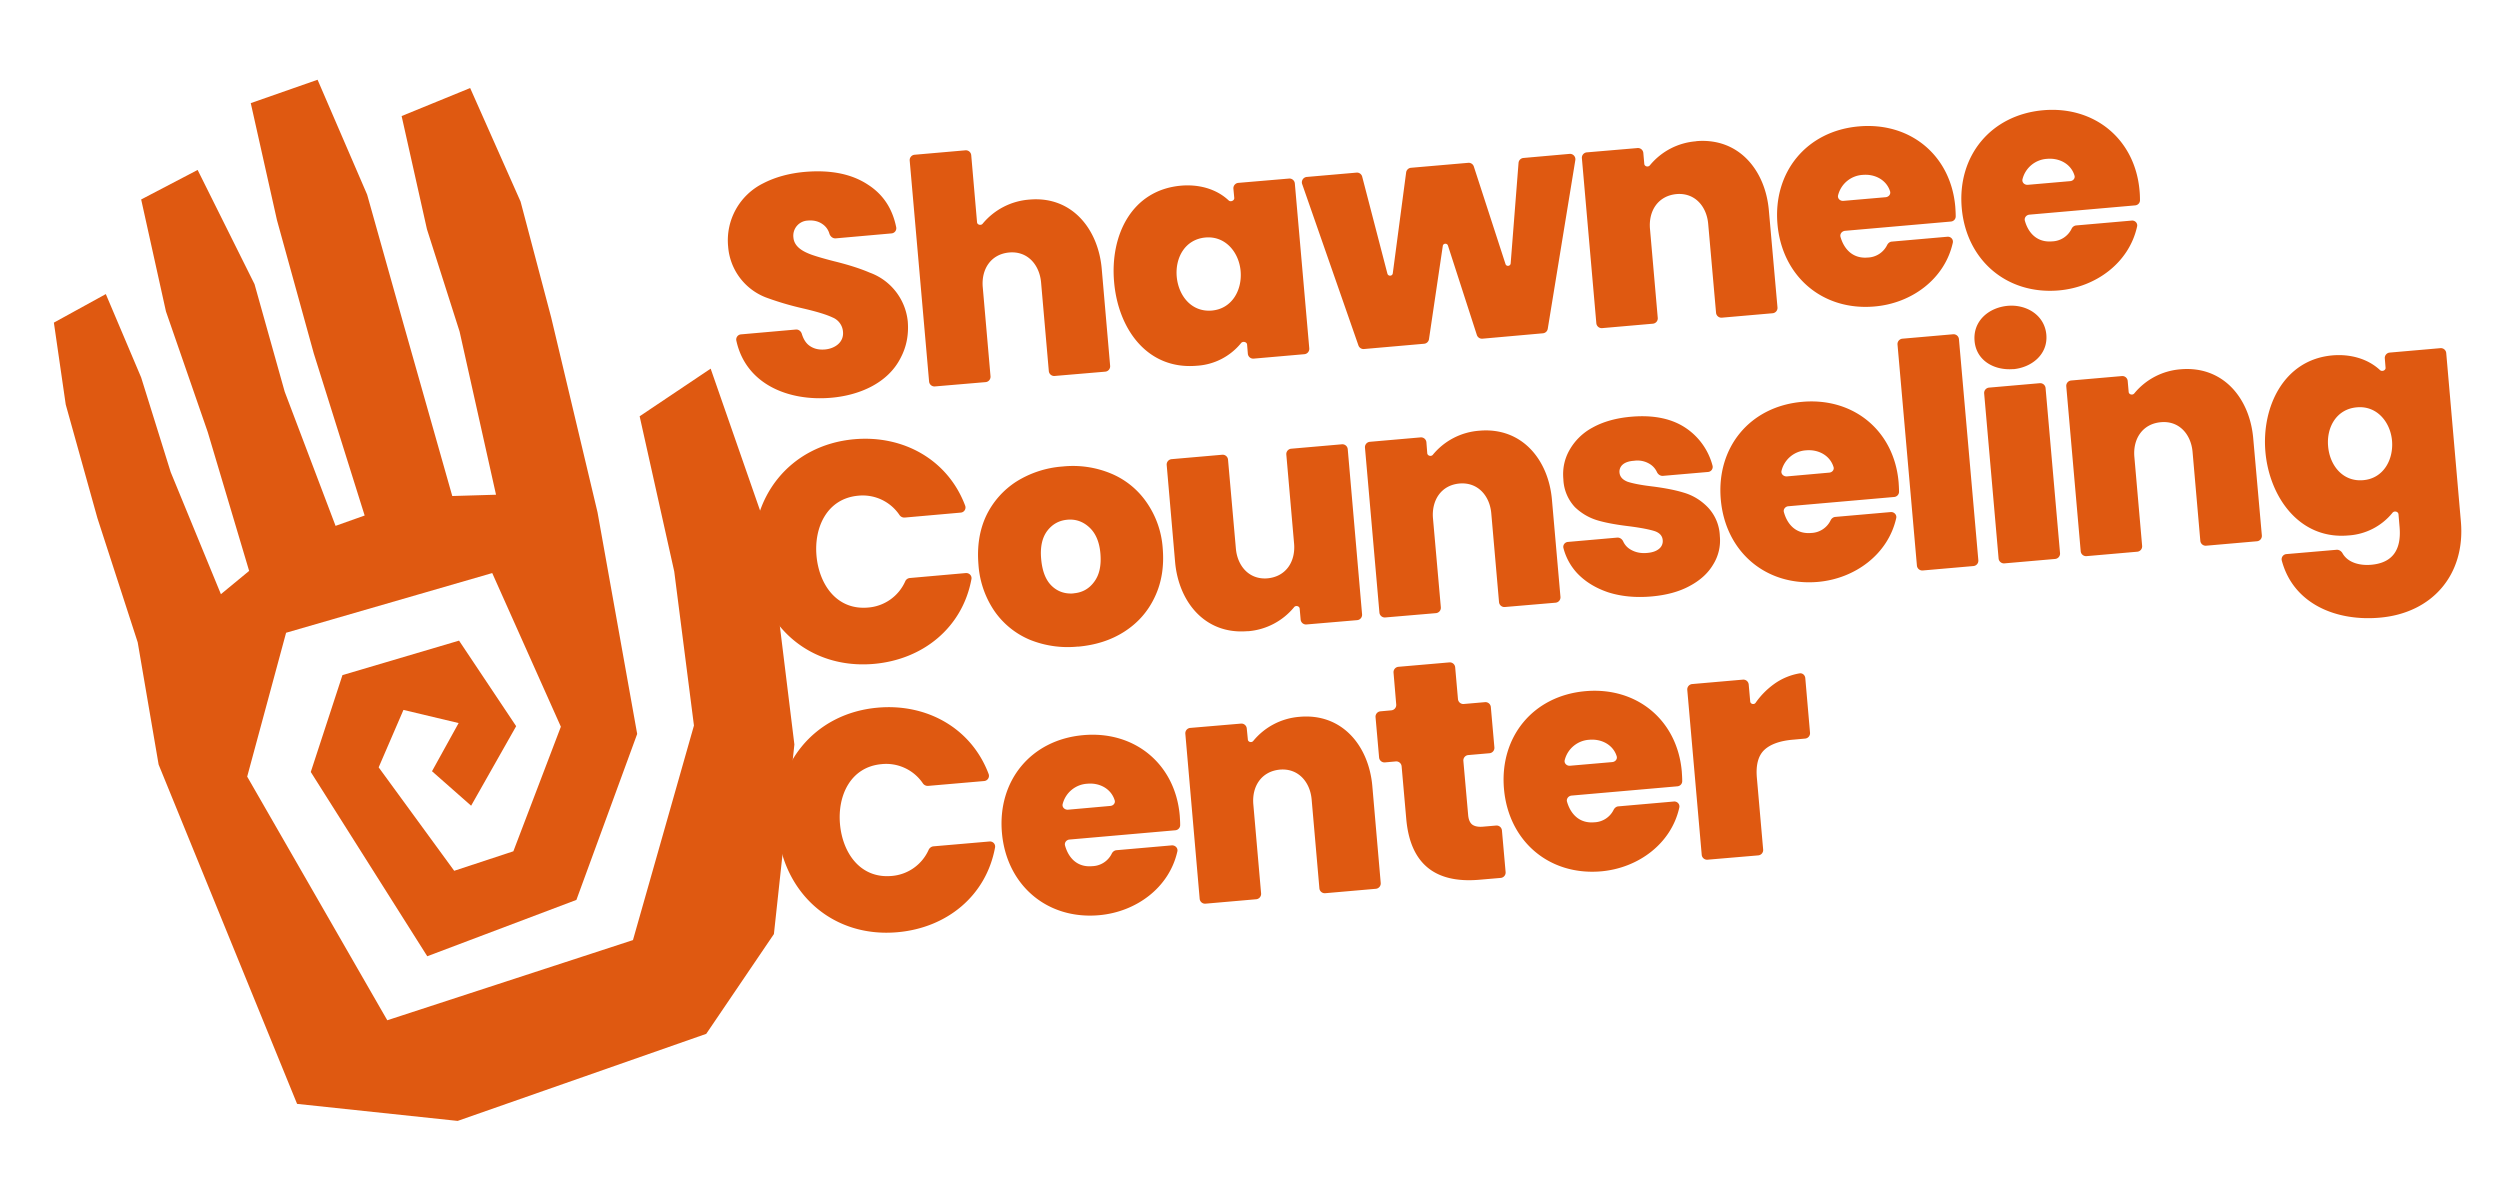
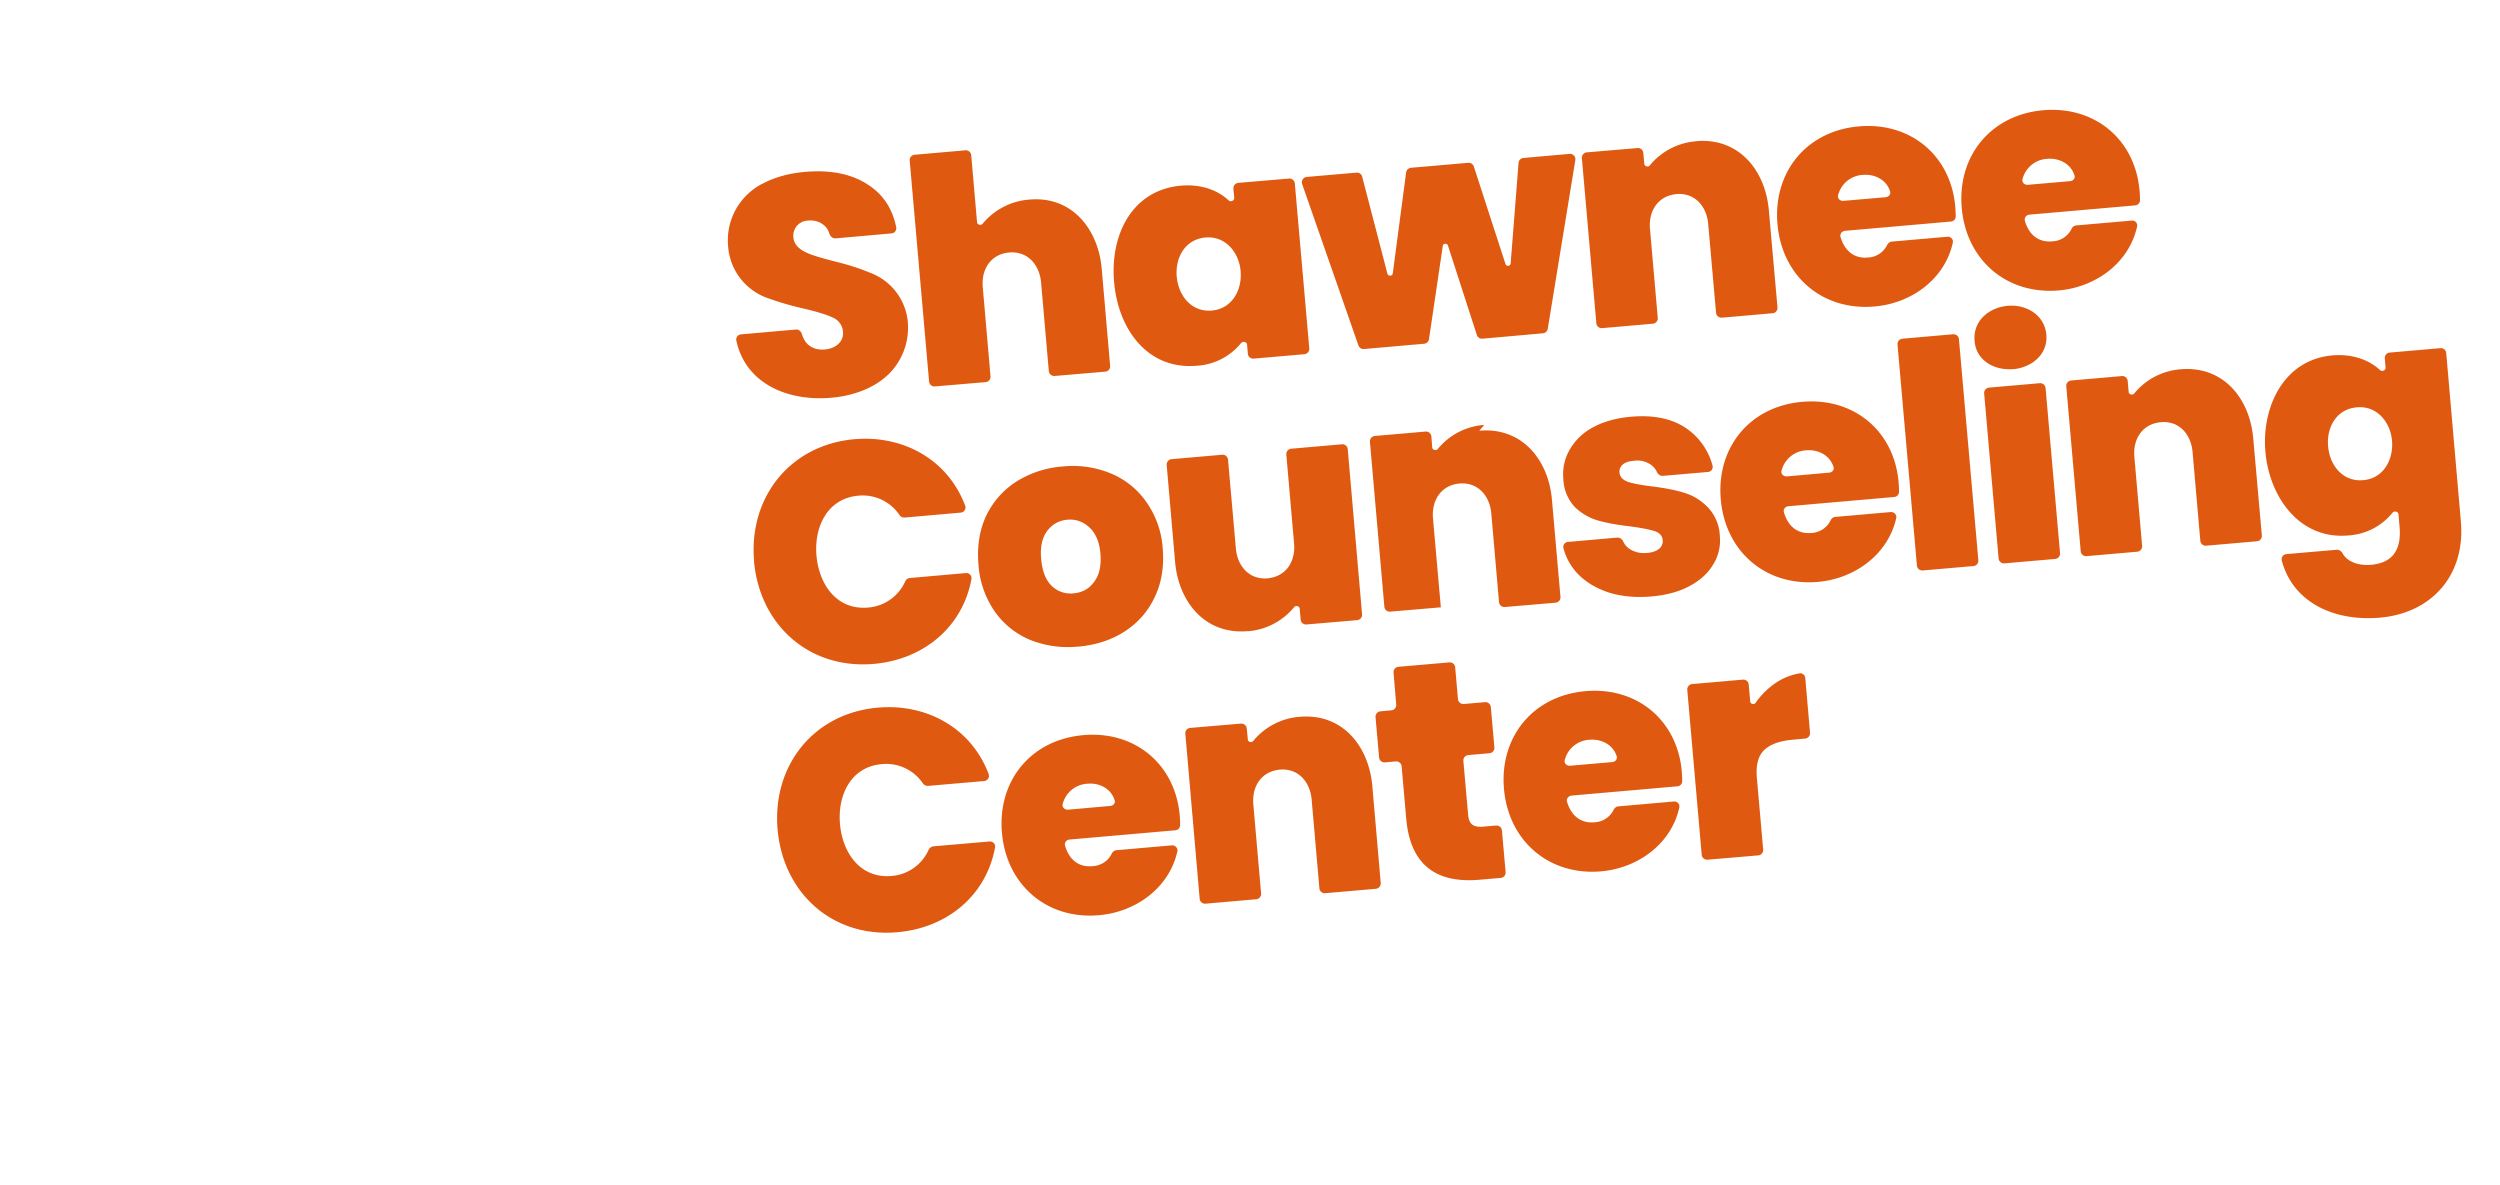
<svg xmlns="http://www.w3.org/2000/svg" fill="#df5911" viewBox="0 0 232 110">
-   <path fill-rule="evenodd" d="m25.7 20.42 3.42 12.38 4.72 15.04-2.7.96-4.72-12.45-2.8-9.98-5.28-10.6-5.24 2.74L15.4 28.9l3.88 11.2 3.84 12.88-2.62 2.16-4.66-11.33-2.74-8.78-3.28-7.74L5 29.94l1.1 7.6 2.94 10.54 3.74 11.53 1.94 11.34 12.85 31.49 14.9 1.58 23.07-8.08 6.28-9.26 1.9-17.59-2.38-19.4-5.39-15.48-6.59 4.42 3.21 14.4 1.83 14.3-5.66 19.91-22.8 7.44-13-22.61 3.61-13.35 19.13-5.54 6.37 14.26L47.64 79l-5.49 1.81-7.01-9.6 2.3-5.33 5.12 1.22-2.47 4.47 3.63 3.2 4.18-7.38-5.3-7.94-10.82 3.2-2.94 8.99 10.81 17.1 13.84-5.23 5.64-15.4-3.68-20.57-4.3-18.08-2.84-10.75-4.68-10.54-6.36 2.6 2.35 10.5 3.03 9.5 3.38 15.14-4.06.12-4.5-15.87-3.4-12.1-4.6-10.66-6.2 2.17z" />
-   <path d="M162.42 65.1c.02.24.36.32.5.12a7.25 7.25 0 0 1 1.7-1.73 5.66 5.66 0 0 1 2.37-1c.27-.05.51.15.54.43l.44 5.08a.5.5 0 0 1-.45.54l-1.1.1c-1.24.1-2.14.43-2.7.96-.56.54-.79 1.4-.68 2.61l.58 6.62a.5.5 0 0 1-.46.55l-4.7.4a.5.5 0 0 1-.54-.45l-1.34-15.3a.5.5 0 0 1 .46-.55l4.7-.41a.5.5 0 0 1 .54.45zM156.07 71.59c.02.3.04.6.04.9 0 .26-.2.46-.45.48l-9.82.86c-.29.03-.5.3-.42.57.34 1.17 1.17 2.03 2.53 1.91a2.08 2.08 0 0 0 1.8-1.17c.09-.17.25-.3.44-.31l5.14-.45c.32-.03.58.25.51.56-.75 3.38-3.84 5.62-7.25 5.92-4.86.42-8.6-2.83-9.02-7.65-.42-4.83 2.7-8.64 7.55-9.07 4.76-.42 8.53 2.67 8.95 7.45zm-6.44-.87c.27-.03.48-.27.4-.54-.33-1.06-1.4-1.63-2.54-1.53a2.5 2.5 0 0 0-2.28 1.87c-.09.3.18.57.49.54zM138.84 76.61a.5.5 0 0 1 .54.46l.34 3.85a.5.5 0 0 1-.45.55l-1.98.17c-4.16.36-6.43-1.52-6.79-5.65l-.43-4.88a.5.5 0 0 0-.54-.45l-1 .09a.5.5 0 0 1-.55-.46l-.33-3.74a.5.5 0 0 1 .46-.54l1-.09a.5.5 0 0 0 .46-.54l-.25-2.96a.5.5 0 0 1 .45-.54l4.73-.41a.5.5 0 0 1 .54.45l.26 2.96a.5.5 0 0 0 .54.45l1.97-.17a.5.5 0 0 1 .54.46l.33 3.74a.5.5 0 0 1-.46.54l-1.96.17a.5.5 0 0 0-.46.54l.44 4.97c.03.45.16.76.37.93.23.18.59.25 1.07.2zM120.6 66.52c3.96-.35 6.42 2.7 6.75 6.41l.78 9a.5.5 0 0 1-.45.55l-4.7.41a.5.5 0 0 1-.54-.45l-.72-8.25c-.14-1.61-1.23-2.91-2.94-2.77-1.74.16-2.62 1.58-2.47 3.24l.72 8.25a.5.5 0 0 1-.45.54l-4.7.41a.5.5 0 0 1-.55-.45L110 68.1a.5.5 0 0 1 .46-.55l4.7-.4a.5.5 0 0 1 .54.45l.1 1.02c.01.25.36.33.51.13a6.16 6.16 0 0 1 4.3-2.23zM109.48 75.67c.02.3.04.6.04.9 0 .25-.2.46-.45.48l-9.82.86c-.28.02-.5.29-.41.57.33 1.17 1.16 2.03 2.53 1.9a2.08 2.08 0 0 0 1.8-1.16c.08-.17.24-.3.43-.32l5.14-.45c.32-.02.59.25.52.56-.76 3.39-3.85 5.62-7.26 5.92-4.86.43-8.6-2.82-9.02-7.65-.42-4.83 2.7-8.64 7.56-9.06 4.75-.42 8.52 2.67 8.94 7.45zm-6.44-.88c.28-.02.49-.27.4-.53-.33-1.06-1.39-1.64-2.54-1.53a2.5 2.5 0 0 0-2.28 1.87c-.09.3.18.56.49.54zM72.16 76.97c-.51-5.9 3.33-10.78 9.3-11.3 4.55-.4 8.69 1.9 10.29 6.17.1.3-.1.61-.42.64l-5.2.45a.54.54 0 0 1-.49-.24 4.11 4.11 0 0 0-3.81-1.78c-2.9.25-4.11 2.92-3.88 5.55.23 2.66 1.86 5.08 4.78 4.83a4.11 4.11 0 0 0 3.45-2.43c.08-.17.25-.3.44-.32l5.2-.45c.32-.03.58.24.52.56-.83 4.5-4.49 7.46-9.06 7.86-6 .53-10.6-3.61-11.12-9.54zM216.45 32.98c1.6-.14 3.25.28 4.41 1.36.19.18.55.03.52-.22l-.07-.86a.5.5 0 0 1 .45-.54l4.7-.41a.5.5 0 0 1 .55.45l1.36 15.64c.43 4.91-2.64 8.5-7.54 8.92-4 .35-8-1.25-9.08-5.3a.48.48 0 0 1 .43-.6l4.65-.4c.24-.02.45.13.56.33.51.9 1.66 1.15 2.66 1.06 1.94-.17 2.82-1.34 2.63-3.51l-.1-1.18c-.03-.26-.4-.34-.56-.13a5.72 5.72 0 0 1-4.1 2.1c-4.58.4-7.33-3.63-7.69-7.76-.36-4.12 1.67-8.55 6.22-8.95zm5.53 7.92c-.15-1.73-1.4-3.27-3.26-3.1-1.9.16-2.83 1.86-2.67 3.62.15 1.77 1.36 3.31 3.26 3.14 1.88-.16 2.82-1.91 2.67-3.66zM202.36 34.27c3.96-.34 6.42 2.7 6.74 6.41l.8 9.01a.5.5 0 0 1-.46.54l-4.7.41a.5.5 0 0 1-.55-.45l-.72-8.25c-.14-1.61-1.22-2.91-2.93-2.76-1.74.15-2.62 1.58-2.47 3.23l.72 8.25a.5.5 0 0 1-.46.54l-4.7.41a.5.5 0 0 1-.54-.45l-1.34-15.31a.5.5 0 0 1 .45-.54l4.7-.41a.5.5 0 0 1 .55.45l.09 1.02c.02.25.36.33.52.14a6.16 6.16 0 0 1 4.3-2.24zM186.84 34.25c-1.73.15-3.44-.75-3.6-2.61-.16-1.87 1.33-3.1 3.08-3.26 1.72-.15 3.42.85 3.58 2.68.16 1.83-1.36 3.04-3.06 3.2zm2.45 1.31a.5.5 0 0 1 .54.46l1.34 15.3a.5.5 0 0 1-.45.55l-4.7.41a.5.5 0 0 1-.55-.45l-1.34-15.32a.5.5 0 0 1 .46-.54zM181.25 31.02a.5.5 0 0 1 .54.46l1.8 20.51a.5.5 0 0 1-.46.54l-4.7.41a.5.5 0 0 1-.54-.45l-1.8-20.51a.5.5 0 0 1 .46-.55zM176.19 44.73c.02.3.04.6.04.91 0 .25-.2.46-.45.48l-9.82.86c-.28.02-.5.29-.41.56.33 1.18 1.16 2.04 2.53 1.92a2.08 2.08 0 0 0 1.8-1.17c.08-.17.24-.3.43-.32l5.14-.45c.32-.03.59.25.52.56-.76 3.38-3.85 5.62-7.26 5.92-4.86.42-8.6-2.82-9.02-7.65-.42-4.83 2.7-8.64 7.56-9.06 4.75-.42 8.52 2.67 8.94 7.44zm-6.44-.87c.28-.02.49-.27.4-.53-.33-1.06-1.39-1.64-2.54-1.54a2.5 2.5 0 0 0-2.28 1.88c-.09.3.18.56.49.54zM153.27 55.35c-1.48.13-2.82 0-4.02-.38-1.19-.4-2.16-1-2.91-1.8a5.42 5.42 0 0 1-1.25-2.3c-.08-.29.13-.56.42-.58l4.56-.4c.25-.02.47.14.57.37.15.32.38.57.7.75.43.25.94.36 1.54.3.47-.04.83-.17 1.08-.38a.9.9 0 0 0 .34-.8c-.03-.4-.28-.68-.74-.84-.47-.15-1.22-.3-2.27-.44-1.18-.14-2.17-.31-2.97-.54s-1.52-.63-2.16-1.24a4 4 0 0 1-1.08-2.6c-.09-.97.1-1.87.56-2.69a5.35 5.35 0 0 1 2.13-2.09c.98-.55 2.2-.9 3.63-1.02 2.13-.18 3.85.2 5.16 1.13a6.06 6.06 0 0 1 2.36 3.4.47.47 0 0 1-.43.6l-4.17.36c-.24.02-.46-.14-.56-.36a1.72 1.72 0 0 0-.66-.74 2.17 2.17 0 0 0-1.46-.3c-.47.03-.82.15-1.05.35a.86.86 0 0 0-.3.75c.04.4.3.67.76.85.46.15 1.2.3 2.2.42 1.2.15 2.2.34 3.01.59.82.24 1.56.68 2.2 1.33a4.07 4.07 0 0 1 1.14 2.7 4.2 4.2 0 0 1-.62 2.64c-.47.8-1.2 1.47-2.2 2-.96.52-2.14.84-3.51.96zM137.28 39.97c3.96-.35 6.42 2.7 6.74 6.4l.79 9.01a.5.5 0 0 1-.45.55l-4.7.4a.5.5 0 0 1-.55-.45l-.72-8.25c-.14-1.6-1.23-2.9-2.94-2.76-1.73.15-2.61 1.58-2.47 3.23l.73 8.26a.5.5 0 0 1-.46.54l-4.7.4a.5.5 0 0 1-.54-.45l-1.34-15.3a.5.5 0 0 1 .45-.55l4.7-.41a.5.5 0 0 1 .55.45l.08 1.03c.03.24.37.32.52.13a6.16 6.16 0 0 1 4.31-2.23zM115.8 58.57c-3.96.35-6.42-2.7-6.75-6.41l-.78-9a.5.5 0 0 1 .45-.55l4.7-.41a.5.5 0 0 1 .54.45l.73 8.26c.14 1.6 1.22 2.9 2.93 2.76 1.74-.16 2.62-1.58 2.47-3.24l-.72-8.25a.5.5 0 0 1 .46-.54l4.7-.41a.5.5 0 0 1 .54.45L126.4 57a.5.5 0 0 1-.46.55l-4.7.4a.5.5 0 0 1-.54-.45l-.09-1.02c-.02-.24-.37-.33-.52-.13a6.16 6.16 0 0 1-4.3 2.23zM100.05 60a9.37 9.37 0 0 1-4.48-.63 7.55 7.55 0 0 1-3.27-2.64 8.69 8.69 0 0 1-1.5-4.35c-.14-1.69.1-3.2.72-4.52a7.75 7.75 0 0 1 2.8-3.17 9.37 9.37 0 0 1 4.3-1.4 9.2 9.2 0 0 1 4.45.64 7.5 7.5 0 0 1 3.3 2.64 8.46 8.46 0 0 1 1.53 4.31c.14 1.69-.1 3.2-.75 4.55-.63 1.33-1.56 2.38-2.8 3.18s-2.67 1.25-4.3 1.4zm-.43-4.94c.8-.06 1.43-.41 1.9-1.04.5-.65.69-1.52.6-2.63s-.45-1.92-1.04-2.46c-.58-.53-1.25-.77-2.03-.7s-1.4.42-1.87 1.04c-.47.63-.66 1.5-.56 2.6.1 1.13.42 1.96.98 2.5.55.53 1.23.76 2.02.7zM69.98 52.06c-.51-5.9 3.33-10.77 9.3-11.3 4.55-.4 8.69 1.9 10.29 6.17.11.3-.1.62-.42.64l-5.2.46a.54.54 0 0 1-.48-.24A4.11 4.11 0 0 0 79.65 46c-2.9.26-4.11 2.93-3.88 5.56.23 2.65 1.86 5.08 4.79 4.82A4.11 4.11 0 0 0 84 53.96c.07-.18.24-.3.43-.32l5.2-.46c.32-.02.58.25.52.56-.83 4.5-4.49 7.47-9.06 7.87-6 .52-10.6-3.61-11.12-9.55zM198.55 17.68c.03.3.04.6.04.9 0 .26-.2.46-.45.48l-9.81.86c-.3.03-.5.3-.42.57.33 1.18 1.17 2.03 2.53 1.91a2.08 2.08 0 0 0 1.8-1.16c.08-.18.24-.3.44-.32l5.14-.45c.32-.03.58.25.5.56-.75 3.38-3.84 5.62-7.25 5.92-4.85.42-8.6-2.82-9.02-7.65-.42-4.83 2.7-8.64 7.56-9.07 4.76-.41 8.52 2.68 8.94 7.45zm-6.44-.87c.28-.02.49-.27.4-.53-.32-1.06-1.39-1.64-2.54-1.54a2.5 2.5 0 0 0-2.28 1.88c-.08.3.18.56.5.53zM181.45 19.18c.02.3.04.6.04.9 0 .26-.2.46-.45.48l-9.82.86c-.29.03-.5.29-.42.57.34 1.17 1.17 2.03 2.53 1.91a2.08 2.08 0 0 0 1.8-1.17c.09-.17.25-.3.44-.31l5.14-.45c.32-.03.58.24.51.56-.75 3.38-3.84 5.62-7.25 5.91-4.86.43-8.6-2.82-9.02-7.64-.42-4.83 2.7-8.65 7.55-9.07 4.76-.42 8.53 2.67 8.95 7.45zM175 18.3c.27-.03.48-.27.4-.54-.33-1.06-1.4-1.63-2.54-1.53a2.5 2.5 0 0 0-2.28 1.87c-.09.3.17.57.49.54zM157.41 13.1c3.96-.34 6.42 2.71 6.74 6.42l.8 9a.5.5 0 0 1-.46.55l-4.7.41a.5.5 0 0 1-.54-.45l-.73-8.26c-.14-1.6-1.22-2.9-2.93-2.76-1.74.16-2.62 1.58-2.47 3.24l.72 8.25a.5.5 0 0 1-.46.54l-4.7.41a.5.5 0 0 1-.54-.45l-1.34-15.31a.5.5 0 0 1 .45-.55l4.7-.4a.5.5 0 0 1 .55.45l.09 1.02c.02.24.36.33.52.13a6.16 6.16 0 0 1 4.3-2.23zM145.66 14.28a.5.5 0 0 1 .53.58l-2.56 15.66a.5.5 0 0 1-.45.41l-5.61.5a.5.5 0 0 1-.52-.35l-2.68-8.29c-.08-.25-.45-.22-.48.04l-1.28 8.64a.5.5 0 0 1-.45.43l-5.59.49a.5.5 0 0 1-.51-.34l-5.22-14.97a.5.5 0 0 1 .43-.66l4.6-.4a.5.5 0 0 1 .54.37l2.34 9c.07.27.46.25.5-.02l1.24-9.37a.5.5 0 0 1 .45-.43l5.31-.46a.5.5 0 0 1 .52.34l2.94 9.05c.08.26.46.21.48-.06l.73-9.32a.5.5 0 0 1 .45-.46zM103.39 26.18c-.39-4.37 1.65-8.55 6.21-8.95 1.61-.14 3.25.27 4.42 1.37.18.17.54.02.52-.23l-.08-.86a.5.5 0 0 1 .46-.54l4.7-.4a.5.5 0 0 1 .54.45l1.34 15.3a.5.5 0 0 1-.46.55l-4.7.41a.5.5 0 0 1-.54-.45l-.07-.86c-.03-.25-.4-.33-.56-.13a5.72 5.72 0 0 1-4.1 2.1c-4.58.4-7.3-3.38-7.68-7.76zm11.74-1.02c-.15-1.74-1.4-3.28-3.26-3.12-1.9.17-2.82 1.87-2.67 3.63.16 1.77 1.36 3.31 3.26 3.15 1.89-.17 2.82-1.92 2.67-3.66zM95.55 18.52c3.94-.34 6.37 2.75 6.69 6.42l.78 9a.5.5 0 0 1-.45.55l-4.7.4a.5.5 0 0 1-.54-.45l-.72-8.25c-.15-1.6-1.23-2.9-2.94-2.76-1.74.15-2.62 1.58-2.47 3.23l.72 8.26a.5.5 0 0 1-.45.54l-4.7.4a.5.5 0 0 1-.55-.45l-1.8-20.51a.5.5 0 0 1 .46-.54l4.7-.41a.5.5 0 0 1 .55.45l.54 6.23c.02.24.37.32.52.13a6.23 6.23 0 0 1 4.36-2.24zM77.15 36.91c-3.95.35-7.94-1.23-8.82-5.31a.48.48 0 0 1 .43-.57l5.1-.45c.25-.02.48.16.55.41.15.48.37.84.68 1.07.4.3.88.42 1.47.37.9-.08 1.76-.65 1.67-1.64a1.55 1.55 0 0 0-.97-1.33c-.59-.28-1.53-.56-2.83-.86a27.4 27.4 0 0 1-3.36-1 5.5 5.5 0 0 1-3.5-4.73 5.9 5.9 0 0 1 3.24-5.85c1.12-.58 2.42-.94 3.9-1.07 2.38-.2 4.33.19 5.84 1.19 1.4.9 2.27 2.21 2.62 3.96a.48.48 0 0 1-.44.56l-5.18.46c-.27.02-.5-.18-.58-.43a1.6 1.6 0 0 0-.61-.87c-.38-.28-.85-.4-1.4-.35a1.4 1.4 0 0 0-1.33 1.58c.08.9.97 1.33 1.72 1.6.46.16 1.14.36 2.04.59 1.34.33 2.44.68 3.32 1.06a5.39 5.39 0 0 1 3.53 4.52c.1 1.22-.11 2.34-.65 3.37-1.2 2.4-3.9 3.5-6.44 3.72z" />
+   <path d="M162.42 65.1c.02.24.36.32.5.12a7.25 7.25 0 0 1 1.7-1.73 5.66 5.66 0 0 1 2.37-1c.27-.05.51.15.54.43l.44 5.08a.5.5 0 0 1-.45.54l-1.1.1c-1.24.1-2.14.43-2.7.96-.56.54-.79 1.4-.68 2.61l.58 6.62a.5.5 0 0 1-.46.55l-4.7.4a.5.5 0 0 1-.54-.45l-1.34-15.3a.5.5 0 0 1 .46-.55l4.7-.41a.5.5 0 0 1 .54.45zM156.07 71.59c.02.3.04.6.04.9 0 .26-.2.46-.45.48l-9.82.86c-.29.03-.5.3-.42.57.34 1.17 1.17 2.03 2.53 1.91a2.08 2.08 0 0 0 1.8-1.17c.09-.17.25-.3.44-.31l5.14-.45c.32-.03.58.25.51.56-.75 3.38-3.84 5.62-7.25 5.92-4.86.42-8.6-2.83-9.02-7.65-.42-4.83 2.7-8.64 7.55-9.07 4.76-.42 8.53 2.67 8.95 7.45zm-6.44-.87c.27-.03.48-.27.4-.54-.33-1.06-1.4-1.63-2.54-1.53a2.5 2.5 0 0 0-2.28 1.87c-.09.3.18.57.49.54zM138.84 76.61a.5.5 0 0 1 .54.46l.34 3.85a.5.5 0 0 1-.45.55l-1.98.17c-4.16.36-6.43-1.52-6.79-5.65l-.43-4.88a.5.5 0 0 0-.54-.45l-1 .09a.5.5 0 0 1-.55-.46l-.33-3.74a.5.5 0 0 1 .46-.54l1-.09a.5.5 0 0 0 .46-.54l-.25-2.96a.5.5 0 0 1 .45-.54l4.73-.41a.5.5 0 0 1 .54.45l.26 2.96a.5.5 0 0 0 .54.45l1.97-.17a.5.5 0 0 1 .54.46l.33 3.74a.5.5 0 0 1-.46.54l-1.96.17a.5.5 0 0 0-.46.54l.44 4.97c.03.45.16.76.37.93.23.18.59.25 1.07.2zM120.6 66.52c3.96-.35 6.42 2.7 6.75 6.41l.78 9a.5.5 0 0 1-.45.55l-4.7.41a.5.5 0 0 1-.54-.45l-.72-8.25c-.14-1.61-1.23-2.91-2.94-2.77-1.74.16-2.62 1.58-2.47 3.24l.72 8.25a.5.5 0 0 1-.45.54l-4.7.41a.5.5 0 0 1-.55-.45L110 68.1a.5.5 0 0 1 .46-.55l4.7-.4a.5.5 0 0 1 .54.45l.1 1.02c.01.25.36.33.51.13a6.16 6.16 0 0 1 4.3-2.23zM109.48 75.67c.02.3.04.6.04.9 0 .25-.2.46-.45.48l-9.82.86c-.28.02-.5.29-.41.57.33 1.17 1.16 2.03 2.53 1.9a2.08 2.08 0 0 0 1.8-1.16c.08-.17.24-.3.43-.32l5.14-.45c.32-.02.59.25.52.56-.76 3.39-3.85 5.62-7.26 5.92-4.86.43-8.6-2.82-9.02-7.65-.42-4.83 2.7-8.64 7.56-9.06 4.75-.42 8.52 2.67 8.94 7.45zm-6.44-.88c.28-.02.49-.27.4-.53-.33-1.06-1.39-1.64-2.54-1.53a2.5 2.5 0 0 0-2.28 1.87c-.09.3.18.56.49.54zM72.16 76.97c-.51-5.9 3.33-10.78 9.3-11.3 4.55-.4 8.69 1.9 10.29 6.17.1.3-.1.61-.42.64l-5.2.45a.54.54 0 0 1-.49-.24 4.11 4.11 0 0 0-3.81-1.78c-2.9.25-4.11 2.92-3.88 5.55.23 2.66 1.86 5.08 4.78 4.83a4.11 4.11 0 0 0 3.45-2.43c.08-.17.25-.3.44-.32l5.2-.45c.32-.03.58.24.52.56-.83 4.5-4.49 7.46-9.06 7.86-6 .53-10.6-3.61-11.12-9.54zM216.45 32.98c1.6-.14 3.25.28 4.41 1.36.19.18.55.03.52-.22l-.07-.86a.5.5 0 0 1 .45-.54l4.7-.41a.5.5 0 0 1 .55.45l1.36 15.64c.43 4.91-2.64 8.5-7.54 8.92-4 .35-8-1.25-9.08-5.3a.48.48 0 0 1 .43-.6l4.65-.4c.24-.02.45.13.56.33.51.9 1.66 1.15 2.66 1.06 1.94-.17 2.82-1.34 2.63-3.51l-.1-1.18c-.03-.26-.4-.34-.56-.13a5.72 5.72 0 0 1-4.1 2.1c-4.58.4-7.33-3.63-7.69-7.76-.36-4.12 1.67-8.55 6.22-8.95zm5.53 7.92c-.15-1.73-1.4-3.27-3.26-3.1-1.9.16-2.83 1.86-2.67 3.62.15 1.77 1.36 3.31 3.26 3.14 1.88-.16 2.82-1.91 2.67-3.66zM202.36 34.27c3.96-.34 6.42 2.7 6.74 6.41l.8 9.01a.5.5 0 0 1-.46.54l-4.7.41a.5.5 0 0 1-.55-.45l-.72-8.25c-.14-1.61-1.22-2.91-2.93-2.76-1.74.15-2.62 1.58-2.47 3.23l.72 8.25a.5.5 0 0 1-.46.54l-4.7.41a.5.5 0 0 1-.54-.45l-1.34-15.31a.5.5 0 0 1 .45-.54l4.7-.41a.5.5 0 0 1 .55.45l.09 1.02c.02.25.36.33.52.14a6.16 6.16 0 0 1 4.3-2.24zM186.84 34.25c-1.73.15-3.44-.75-3.6-2.61-.16-1.87 1.33-3.1 3.08-3.26 1.72-.15 3.42.85 3.58 2.68.16 1.83-1.36 3.04-3.06 3.2zm2.45 1.31a.5.5 0 0 1 .54.46l1.34 15.3a.5.5 0 0 1-.45.55l-4.7.41a.5.5 0 0 1-.55-.45l-1.34-15.32a.5.5 0 0 1 .46-.54zM181.25 31.02a.5.5 0 0 1 .54.46l1.8 20.51a.5.5 0 0 1-.46.54l-4.7.41a.5.5 0 0 1-.54-.45l-1.8-20.51a.5.5 0 0 1 .46-.55zM176.19 44.73c.02.3.04.6.04.91 0 .25-.2.46-.45.48l-9.82.86c-.28.02-.5.29-.41.56.33 1.18 1.16 2.04 2.53 1.92a2.08 2.08 0 0 0 1.8-1.17c.08-.17.24-.3.43-.32l5.14-.45c.32-.03.59.25.52.56-.76 3.38-3.85 5.62-7.26 5.92-4.86.42-8.6-2.82-9.02-7.65-.42-4.83 2.7-8.64 7.56-9.06 4.75-.42 8.52 2.67 8.94 7.44zm-6.44-.87c.28-.02.49-.27.4-.53-.33-1.06-1.39-1.64-2.54-1.54a2.5 2.5 0 0 0-2.28 1.88c-.09.3.18.56.49.54zM153.27 55.35c-1.48.13-2.82 0-4.02-.38-1.19-.4-2.16-1-2.91-1.8a5.42 5.42 0 0 1-1.25-2.3c-.08-.29.13-.56.42-.58l4.56-.4c.25-.02.47.14.57.37.15.32.38.57.7.75.43.25.94.36 1.54.3.47-.04.83-.17 1.08-.38a.9.9 0 0 0 .34-.8c-.03-.4-.28-.68-.74-.84-.47-.15-1.22-.3-2.27-.44-1.18-.14-2.17-.31-2.97-.54s-1.52-.63-2.16-1.24a4 4 0 0 1-1.08-2.6c-.09-.97.1-1.87.56-2.69a5.35 5.35 0 0 1 2.13-2.09c.98-.55 2.2-.9 3.63-1.02 2.13-.18 3.85.2 5.16 1.13a6.06 6.06 0 0 1 2.36 3.4.47.47 0 0 1-.43.6l-4.17.36c-.24.02-.46-.14-.56-.36a1.72 1.72 0 0 0-.66-.74 2.17 2.17 0 0 0-1.46-.3c-.47.03-.82.15-1.05.35a.86.86 0 0 0-.3.75c.04.4.3.67.76.85.46.15 1.2.3 2.2.42 1.2.15 2.2.34 3.01.59.82.24 1.56.68 2.2 1.33a4.07 4.07 0 0 1 1.14 2.7 4.2 4.2 0 0 1-.62 2.64c-.47.8-1.2 1.47-2.2 2-.96.52-2.14.84-3.51.96zM137.28 39.97c3.96-.35 6.42 2.7 6.74 6.4l.79 9.01a.5.5 0 0 1-.45.55l-4.7.4a.5.5 0 0 1-.55-.45l-.72-8.25c-.14-1.6-1.23-2.9-2.94-2.76-1.73.15-2.61 1.58-2.47 3.23l.73 8.26l-4.7.4a.5.5 0 0 1-.54-.45l-1.34-15.3a.5.5 0 0 1 .45-.55l4.7-.41a.5.5 0 0 1 .55.45l.08 1.03c.03.24.37.32.52.13a6.16 6.16 0 0 1 4.31-2.23zM115.8 58.57c-3.96.35-6.42-2.7-6.75-6.41l-.78-9a.5.5 0 0 1 .45-.55l4.7-.41a.5.5 0 0 1 .54.45l.73 8.26c.14 1.6 1.22 2.9 2.93 2.76 1.74-.16 2.62-1.58 2.47-3.24l-.72-8.25a.5.5 0 0 1 .46-.54l4.7-.41a.5.5 0 0 1 .54.45L126.4 57a.5.5 0 0 1-.46.55l-4.7.4a.5.5 0 0 1-.54-.45l-.09-1.02c-.02-.24-.37-.33-.52-.13a6.16 6.16 0 0 1-4.3 2.23zM100.05 60a9.37 9.37 0 0 1-4.48-.63 7.55 7.55 0 0 1-3.27-2.64 8.69 8.69 0 0 1-1.5-4.35c-.14-1.69.1-3.2.72-4.52a7.75 7.75 0 0 1 2.8-3.17 9.37 9.37 0 0 1 4.3-1.4 9.2 9.2 0 0 1 4.45.64 7.5 7.5 0 0 1 3.3 2.64 8.46 8.46 0 0 1 1.53 4.31c.14 1.69-.1 3.2-.75 4.55-.63 1.33-1.56 2.38-2.8 3.18s-2.67 1.25-4.3 1.4zm-.43-4.94c.8-.06 1.43-.41 1.9-1.04.5-.65.69-1.52.6-2.63s-.45-1.92-1.04-2.46c-.58-.53-1.25-.77-2.03-.7s-1.4.42-1.87 1.04c-.47.63-.66 1.5-.56 2.6.1 1.13.42 1.96.98 2.5.55.53 1.23.76 2.02.7zM69.98 52.06c-.51-5.9 3.33-10.77 9.3-11.3 4.55-.4 8.69 1.9 10.29 6.17.11.3-.1.62-.42.64l-5.2.46a.54.54 0 0 1-.48-.24A4.11 4.11 0 0 0 79.65 46c-2.9.26-4.11 2.93-3.88 5.56.23 2.65 1.86 5.08 4.79 4.82A4.11 4.11 0 0 0 84 53.96c.07-.18.24-.3.43-.32l5.2-.46c.32-.02.58.25.52.56-.83 4.5-4.49 7.47-9.06 7.87-6 .52-10.6-3.61-11.12-9.55zM198.55 17.68c.03.3.04.6.04.9 0 .26-.2.46-.45.48l-9.81.86c-.3.03-.5.3-.42.57.33 1.18 1.17 2.03 2.53 1.91a2.08 2.08 0 0 0 1.8-1.16c.08-.18.24-.3.44-.32l5.14-.45c.32-.03.58.25.5.56-.75 3.38-3.84 5.62-7.25 5.92-4.85.42-8.6-2.82-9.02-7.65-.42-4.83 2.7-8.64 7.56-9.07 4.76-.41 8.52 2.68 8.94 7.45zm-6.44-.87c.28-.02.49-.27.4-.53-.32-1.06-1.39-1.64-2.54-1.54a2.5 2.5 0 0 0-2.28 1.88c-.08.3.18.56.5.53zM181.45 19.18c.02.3.04.6.04.9 0 .26-.2.46-.45.48l-9.82.86c-.29.03-.5.29-.42.57.34 1.17 1.17 2.03 2.53 1.91a2.08 2.08 0 0 0 1.8-1.17c.09-.17.25-.3.44-.31l5.14-.45c.32-.03.58.24.51.56-.75 3.38-3.84 5.62-7.25 5.91-4.86.43-8.6-2.82-9.02-7.64-.42-4.83 2.7-8.65 7.55-9.07 4.76-.42 8.53 2.67 8.95 7.45zM175 18.3c.27-.03.48-.27.4-.54-.33-1.06-1.4-1.63-2.54-1.53a2.5 2.5 0 0 0-2.28 1.87c-.09.3.17.57.49.54zM157.41 13.1c3.96-.34 6.42 2.71 6.74 6.42l.8 9a.5.5 0 0 1-.46.55l-4.7.41a.5.5 0 0 1-.54-.45l-.73-8.26c-.14-1.6-1.22-2.9-2.93-2.76-1.74.16-2.62 1.58-2.47 3.24l.72 8.25a.5.5 0 0 1-.46.54l-4.7.41a.5.5 0 0 1-.54-.45l-1.34-15.31a.5.5 0 0 1 .45-.55l4.7-.4a.5.5 0 0 1 .55.45l.09 1.02c.02.24.36.33.52.13a6.16 6.16 0 0 1 4.3-2.23zM145.66 14.28a.5.5 0 0 1 .53.58l-2.56 15.66a.5.5 0 0 1-.45.41l-5.61.5a.5.5 0 0 1-.52-.35l-2.68-8.29c-.08-.25-.45-.22-.48.04l-1.28 8.64a.5.5 0 0 1-.45.43l-5.59.49a.5.5 0 0 1-.51-.34l-5.22-14.97a.5.5 0 0 1 .43-.66l4.6-.4a.5.5 0 0 1 .54.37l2.34 9c.07.27.46.25.5-.02l1.24-9.37a.5.5 0 0 1 .45-.43l5.31-.46a.5.5 0 0 1 .52.34l2.94 9.05c.08.26.46.21.48-.06l.73-9.32a.5.5 0 0 1 .45-.46zM103.39 26.18c-.39-4.37 1.65-8.55 6.21-8.95 1.61-.14 3.25.27 4.42 1.37.18.17.54.02.52-.23l-.08-.86a.5.5 0 0 1 .46-.54l4.7-.4a.5.5 0 0 1 .54.45l1.34 15.3a.5.5 0 0 1-.46.55l-4.7.41a.5.5 0 0 1-.54-.45l-.07-.86c-.03-.25-.4-.33-.56-.13a5.72 5.72 0 0 1-4.1 2.1c-4.58.4-7.3-3.38-7.68-7.76zm11.74-1.02c-.15-1.74-1.4-3.28-3.26-3.12-1.9.17-2.82 1.87-2.67 3.63.16 1.77 1.36 3.31 3.26 3.15 1.89-.17 2.82-1.92 2.67-3.66zM95.55 18.52c3.94-.34 6.37 2.75 6.69 6.42l.78 9a.5.5 0 0 1-.45.55l-4.7.4a.5.5 0 0 1-.54-.45l-.72-8.25c-.15-1.6-1.23-2.9-2.94-2.76-1.74.15-2.62 1.58-2.47 3.23l.72 8.26a.5.5 0 0 1-.45.54l-4.7.4a.5.5 0 0 1-.55-.45l-1.8-20.51a.5.5 0 0 1 .46-.54l4.7-.41a.5.5 0 0 1 .55.45l.54 6.23c.02.24.37.32.52.13a6.23 6.23 0 0 1 4.36-2.24zM77.15 36.91c-3.95.35-7.94-1.23-8.82-5.31a.48.48 0 0 1 .43-.57l5.1-.45c.25-.02.48.16.55.41.15.48.37.84.68 1.07.4.3.88.42 1.47.37.9-.08 1.76-.65 1.67-1.64a1.55 1.55 0 0 0-.97-1.33c-.59-.28-1.53-.56-2.83-.86a27.4 27.4 0 0 1-3.36-1 5.5 5.5 0 0 1-3.5-4.73 5.9 5.9 0 0 1 3.24-5.85c1.12-.58 2.42-.94 3.9-1.07 2.38-.2 4.33.19 5.84 1.19 1.4.9 2.27 2.21 2.62 3.96a.48.48 0 0 1-.44.56l-5.18.46c-.27.02-.5-.18-.58-.43a1.6 1.6 0 0 0-.61-.87c-.38-.28-.85-.4-1.4-.35a1.4 1.4 0 0 0-1.33 1.58c.08.9.97 1.33 1.72 1.6.46.16 1.14.36 2.04.59 1.34.33 2.44.68 3.32 1.06a5.39 5.39 0 0 1 3.53 4.52c.1 1.22-.11 2.34-.65 3.37-1.2 2.4-3.9 3.5-6.44 3.72z" />
</svg>